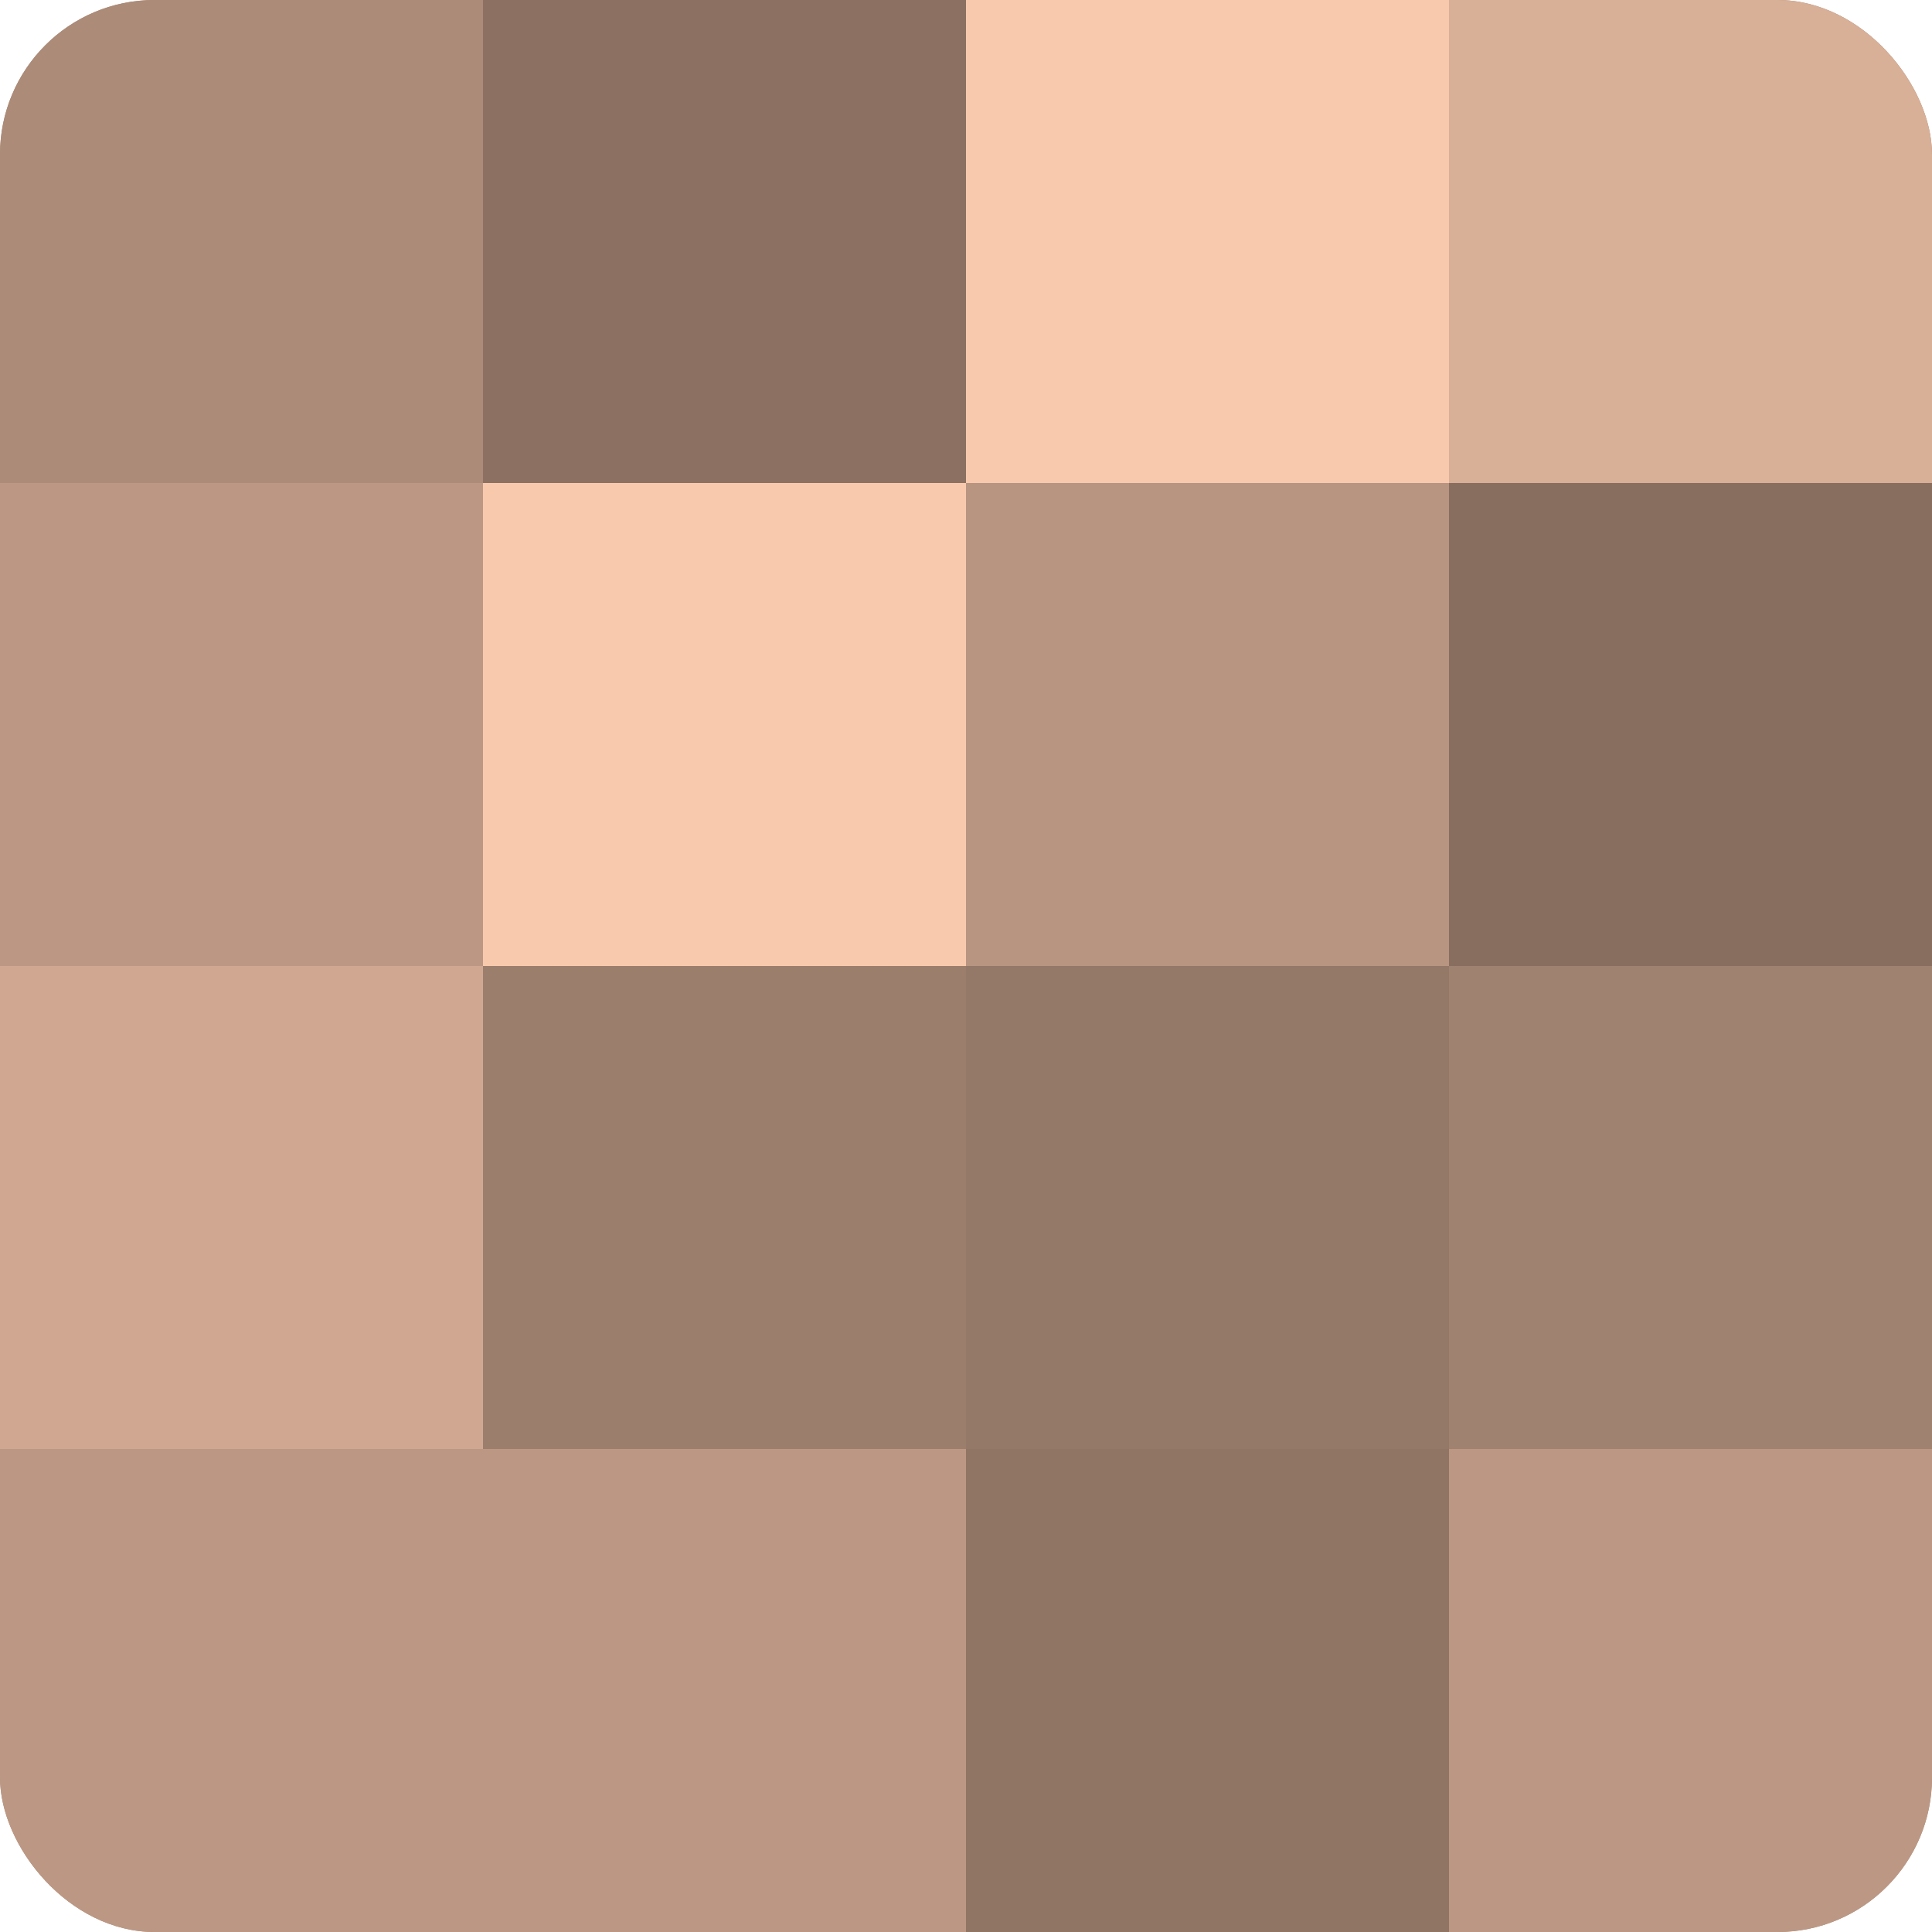
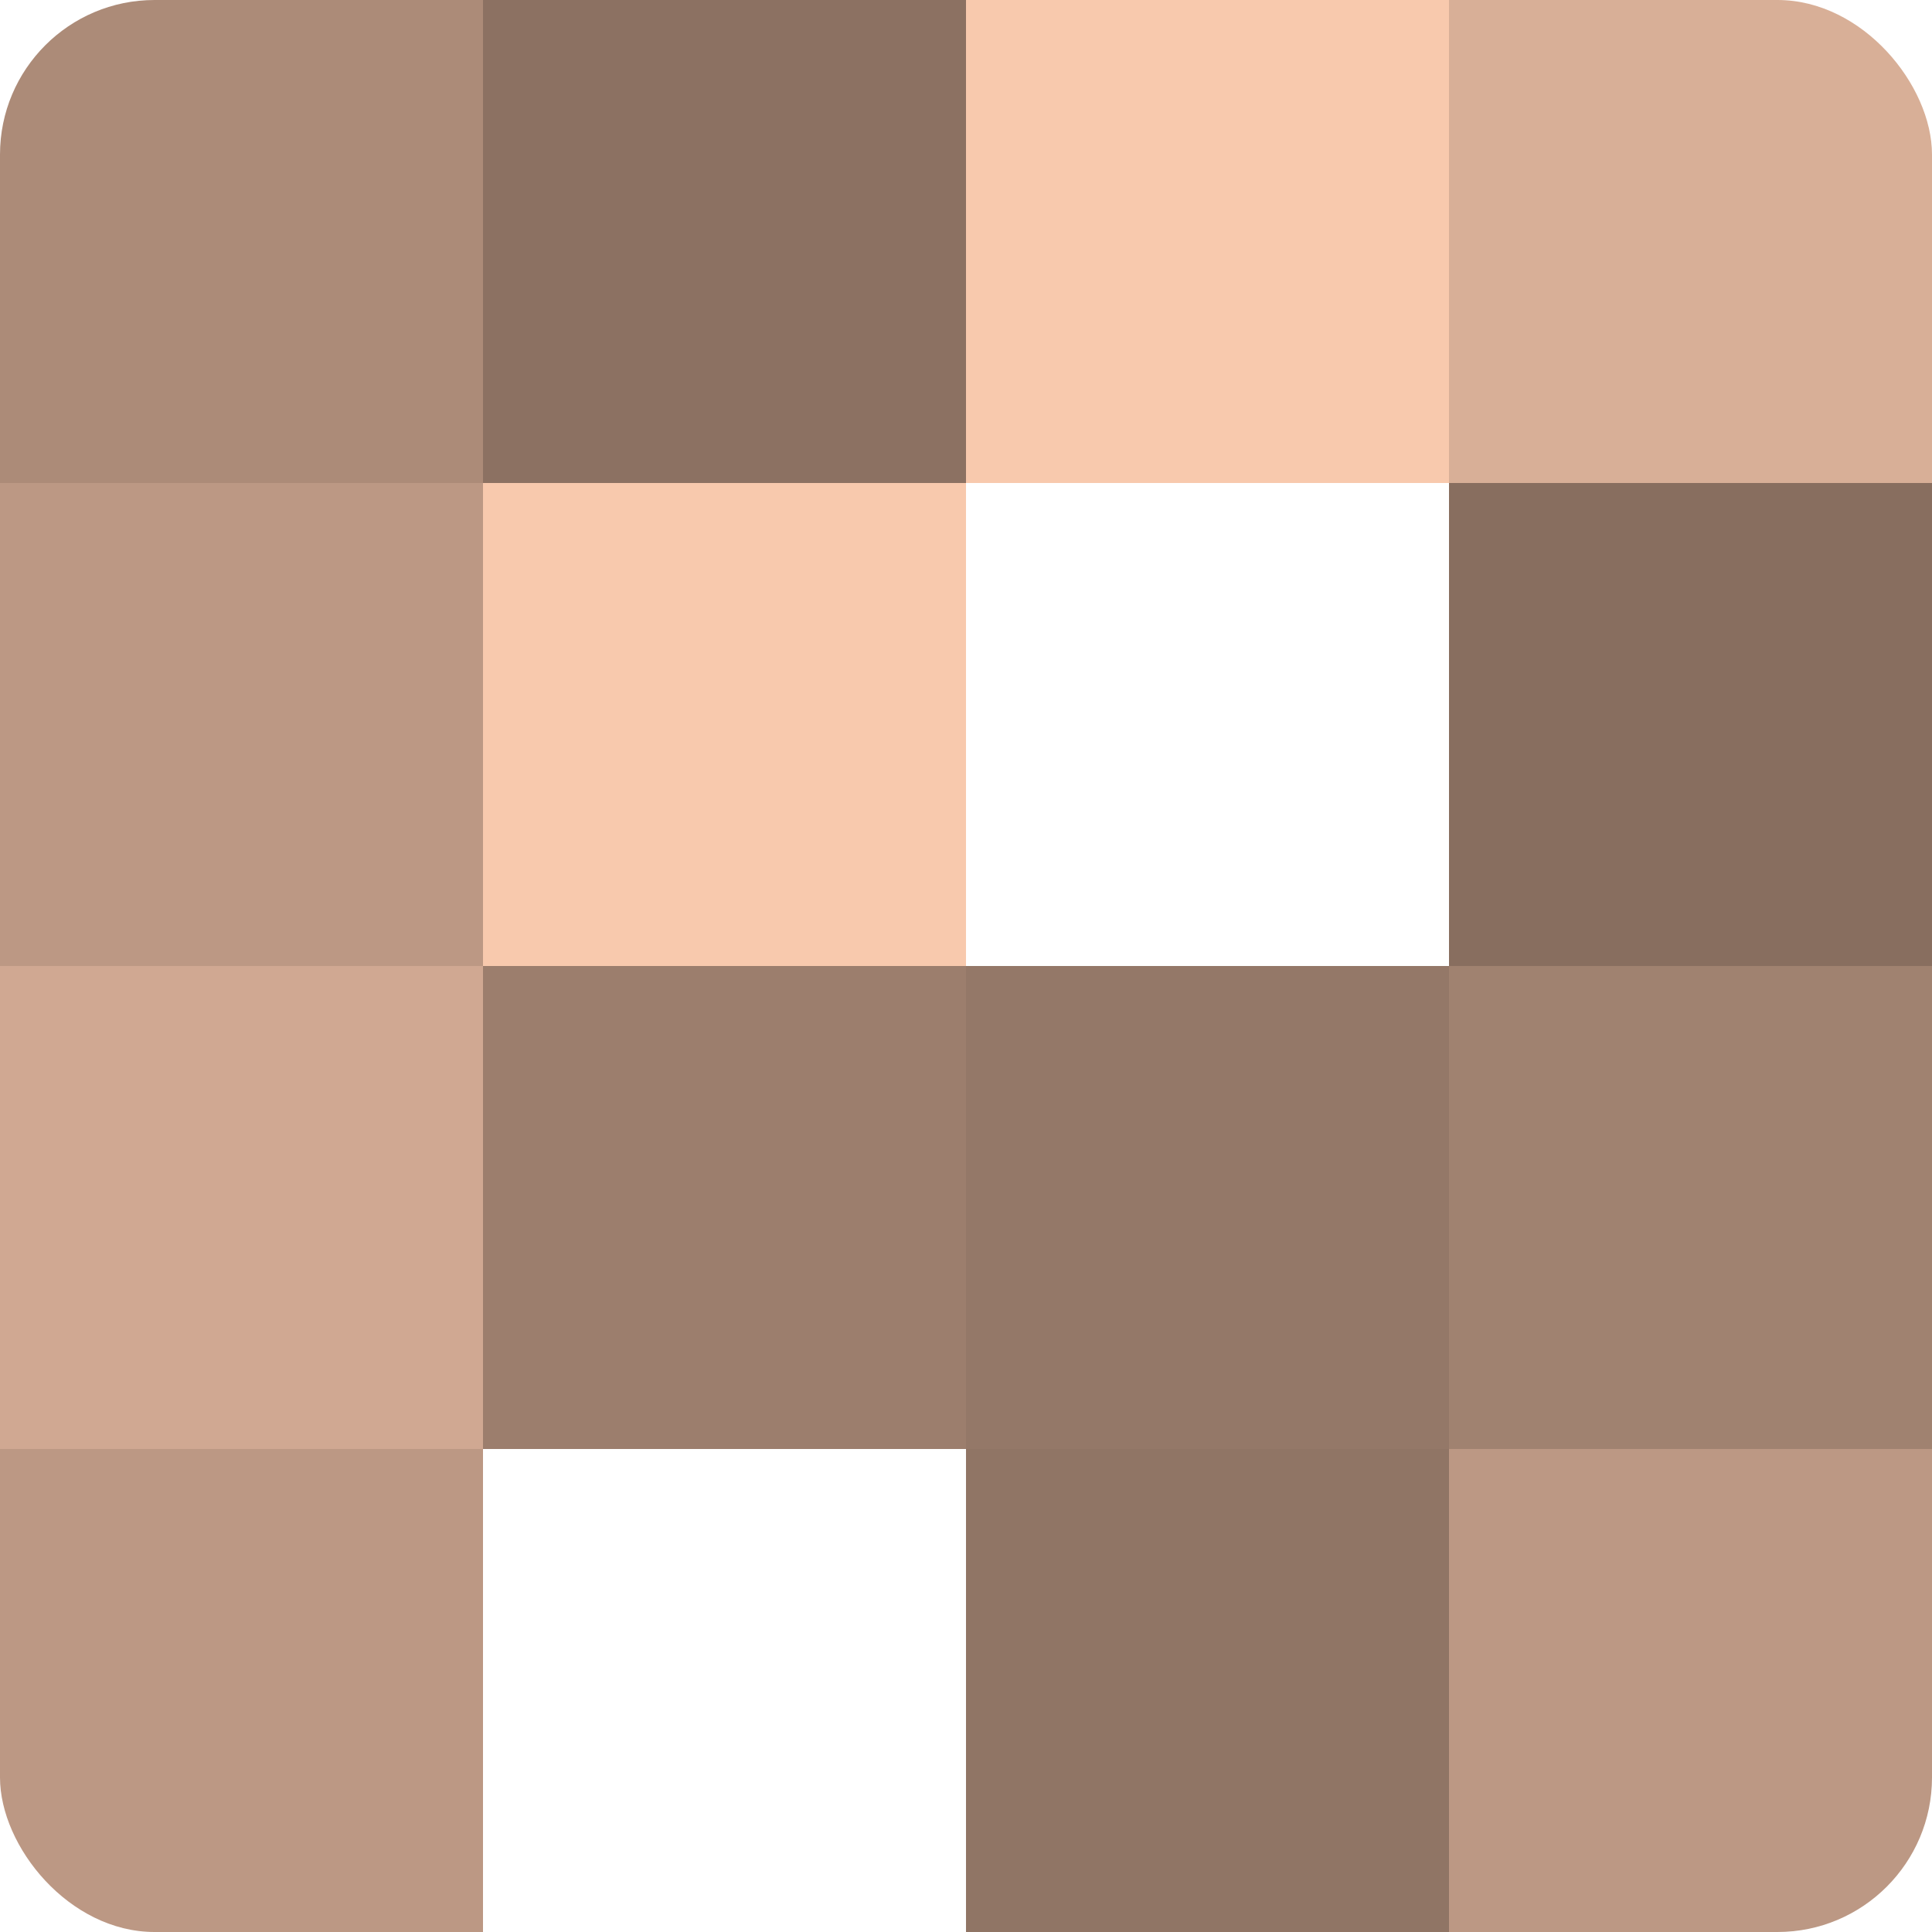
<svg xmlns="http://www.w3.org/2000/svg" width="60" height="60" viewBox="0 0 100 100" preserveAspectRatio="xMidYMid meet">
  <defs>
    <clipPath id="c" width="100" height="100">
      <rect width="100" height="100" rx="8" ry="8" />
    </clipPath>
  </defs>
  <g clip-path="url(#c)">
-     <rect width="100" height="100" fill="#a08270" />
    <rect width="25" height="25" fill="#ac8b78" />
    <rect y="25" width="25" height="25" fill="#bc9884" />
    <rect y="50" width="25" height="25" fill="#d0a892" />
    <rect y="75" width="25" height="25" fill="#bc9884" />
    <rect x="25" width="25" height="25" fill="#8c7162" />
    <rect x="25" y="25" width="25" height="25" fill="#f8c9ad" />
    <rect x="25" y="50" width="25" height="25" fill="#9c7e6d" />
-     <rect x="25" y="75" width="25" height="25" fill="#bc9884" />
    <rect x="50" width="25" height="25" fill="#f8c9ad" />
-     <rect x="50" y="25" width="25" height="25" fill="#b89581" />
    <rect x="50" y="50" width="25" height="25" fill="#947868" />
    <rect x="50" y="75" width="25" height="25" fill="#907565" />
    <rect x="75" width="25" height="25" fill="#d8af97" />
    <rect x="75" y="25" width="25" height="25" fill="#886e5f" />
    <rect x="75" y="50" width="25" height="25" fill="#a08270" />
    <rect x="75" y="75" width="25" height="25" fill="#bc9884" />
  </g>
</svg>